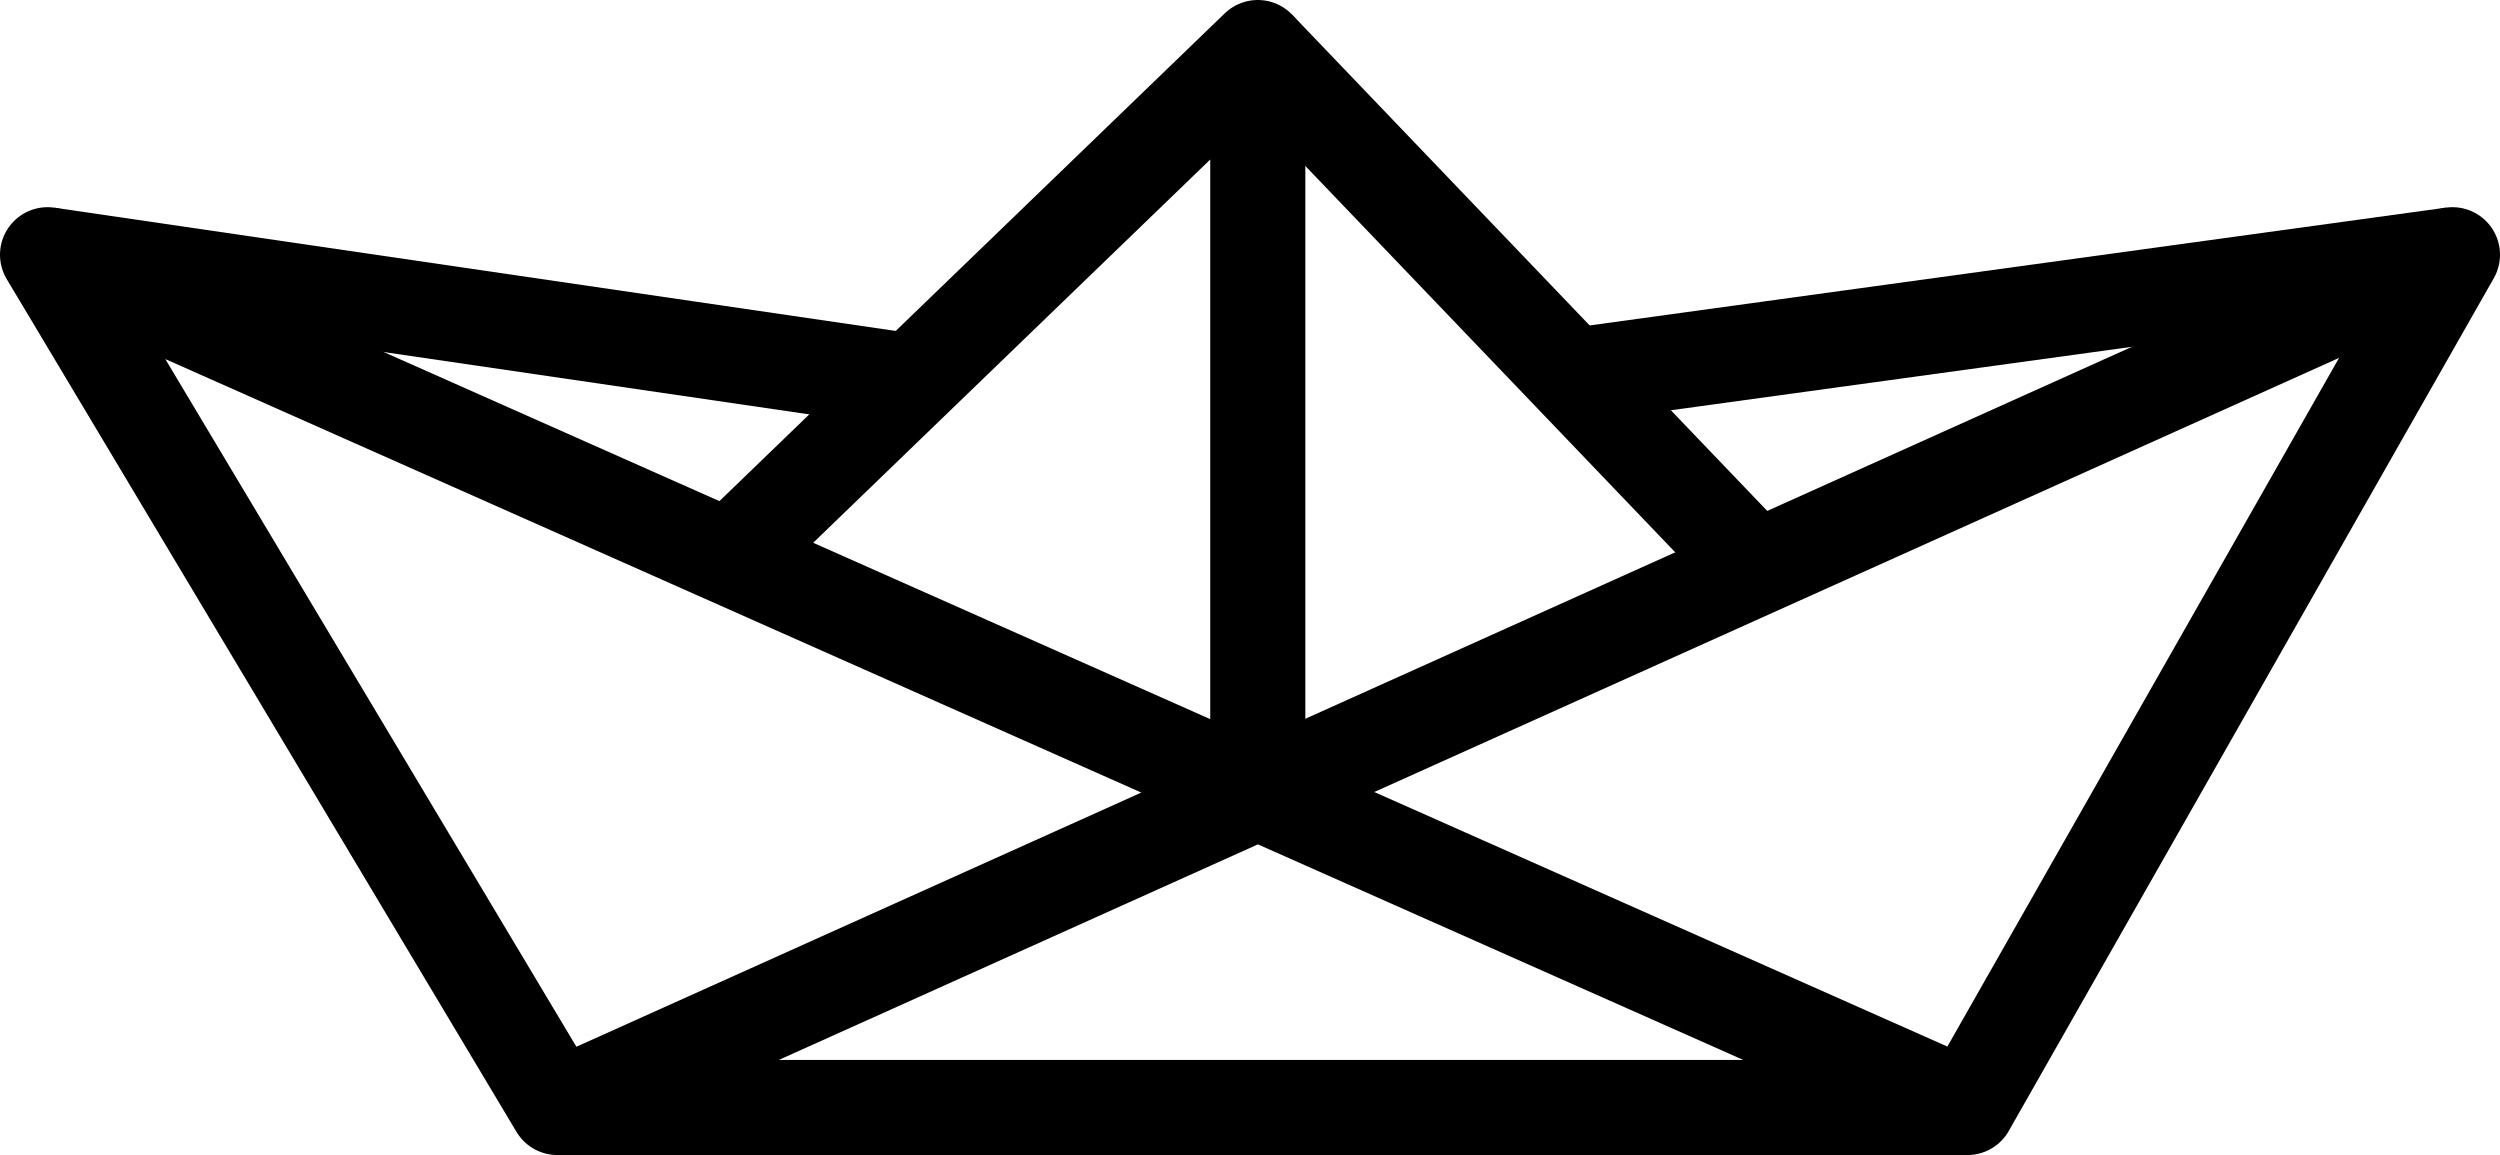
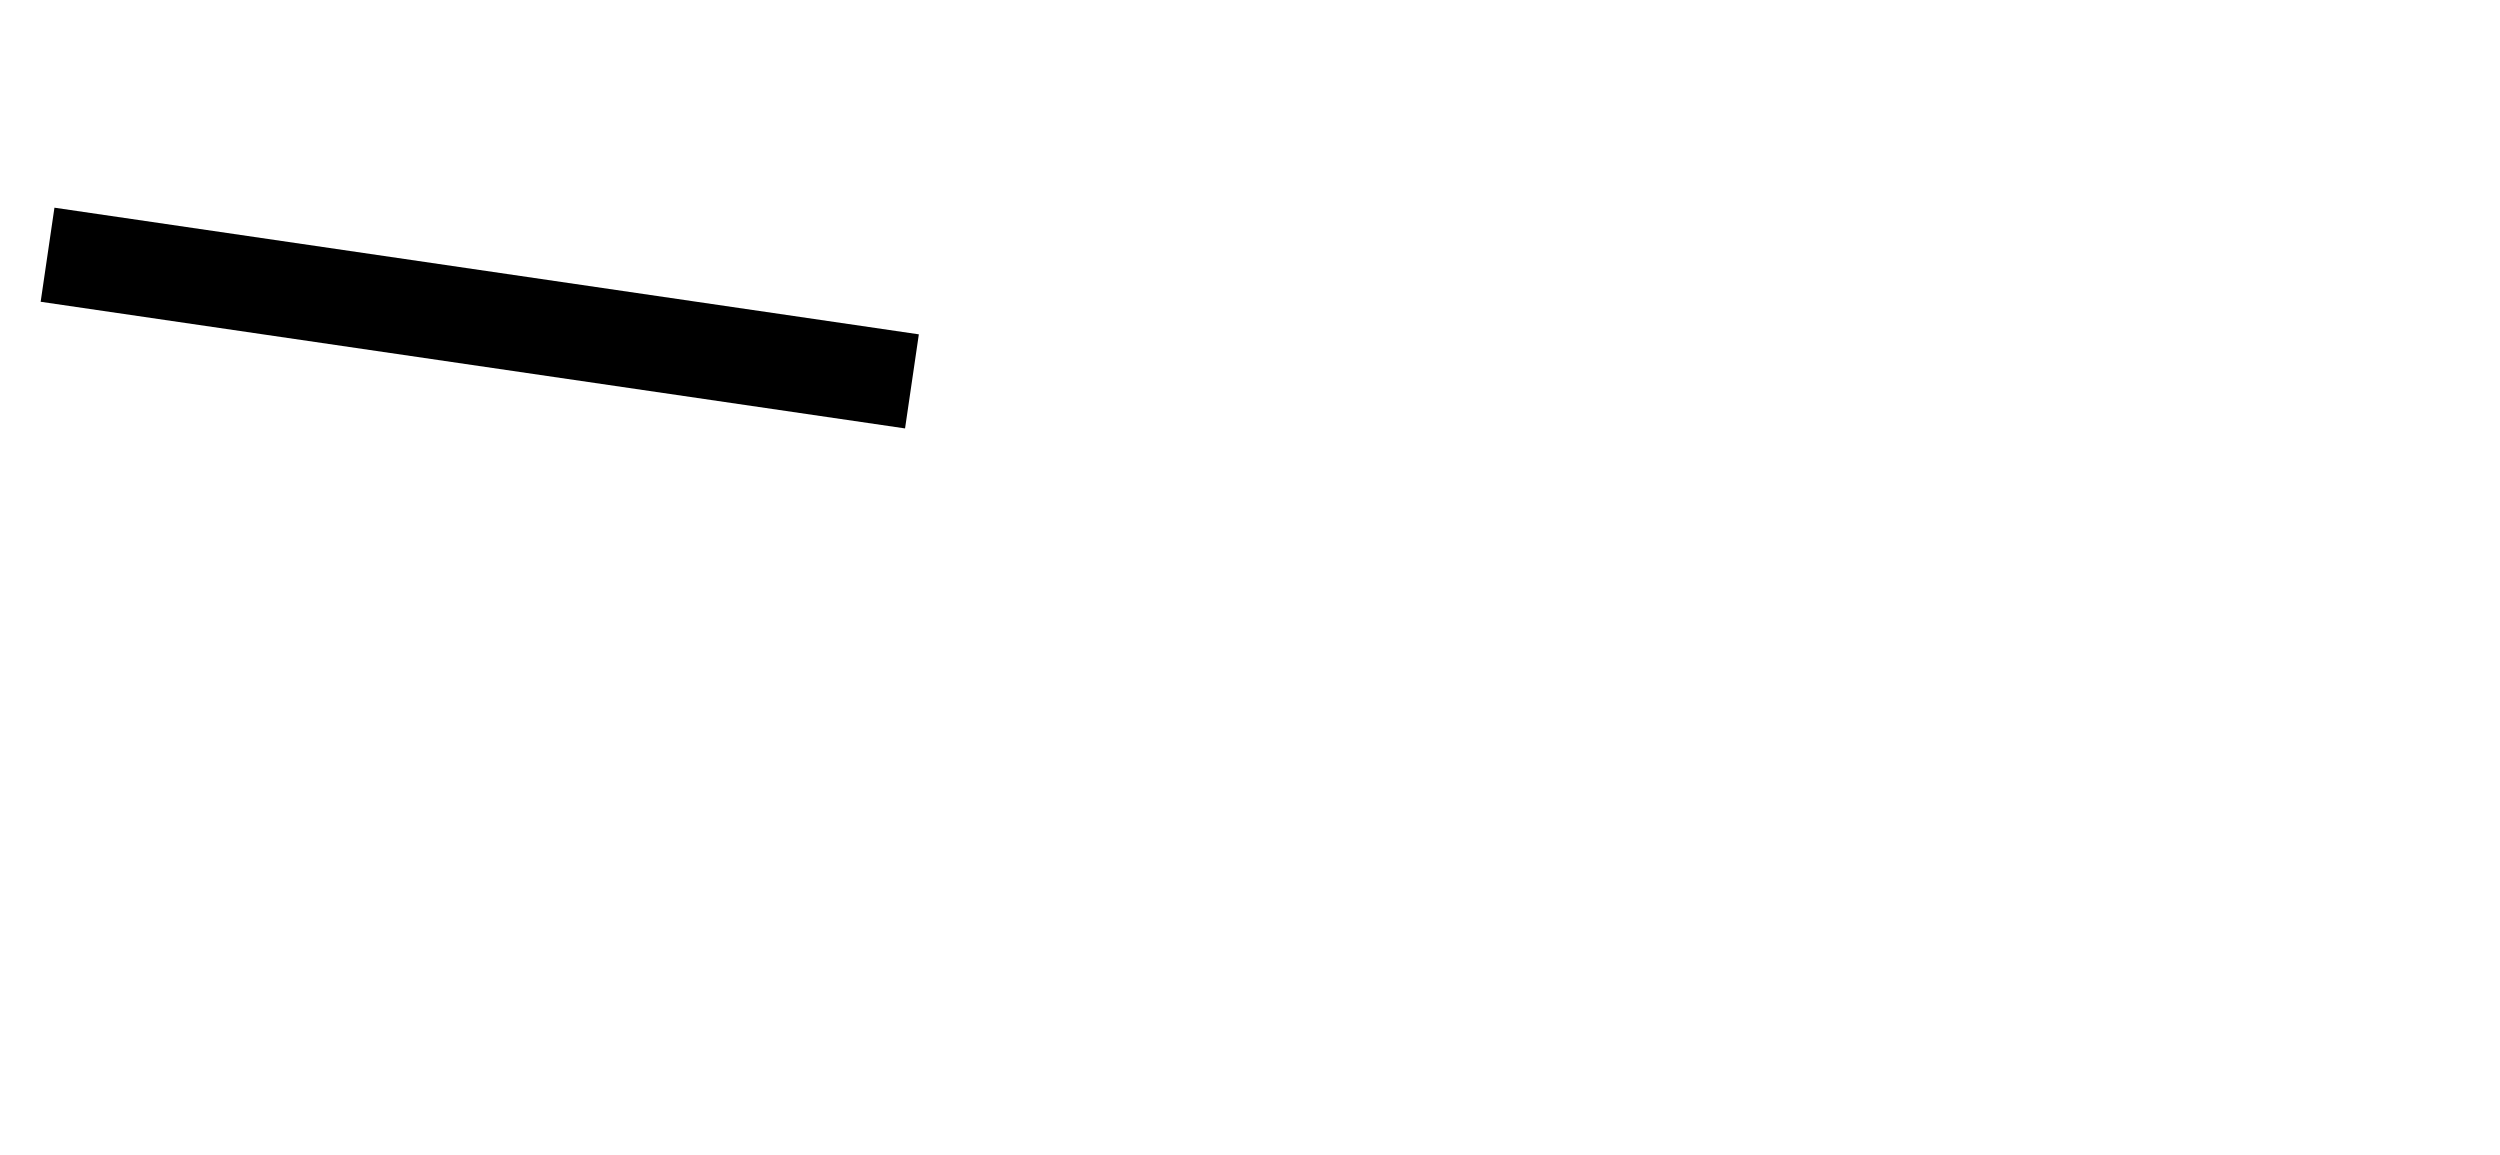
<svg xmlns="http://www.w3.org/2000/svg" data-bbox="8 8 404.64 178.34" viewBox="0 0 420.64 194.34" data-type="ugc">
  <g>
-     <path fill="none" stroke="#000000" stroke-linejoin="round" stroke-width="16" d="M93.77 186.34 412.64 42.86l-81.61 143.48H93.77L8 42.86l323.03 143.48" />
-     <path fill="none" stroke="#000000" stroke-linejoin="round" stroke-width="16" d="M211.63 133.31V8l-88.91 85.82" />
-     <path fill="none" stroke="#000000" stroke-linejoin="round" stroke-width="16" d="m211.63 8 83.85 87.58" />
    <path fill="none" stroke="#000000" stroke-linejoin="round" stroke-width="16" d="m8 42.86 145.44 21.31" />
-     <path fill="none" stroke="#000000" stroke-linejoin="round" stroke-width="16" d="M412.64 42.86 263.92 63.32" />
  </g>
</svg>